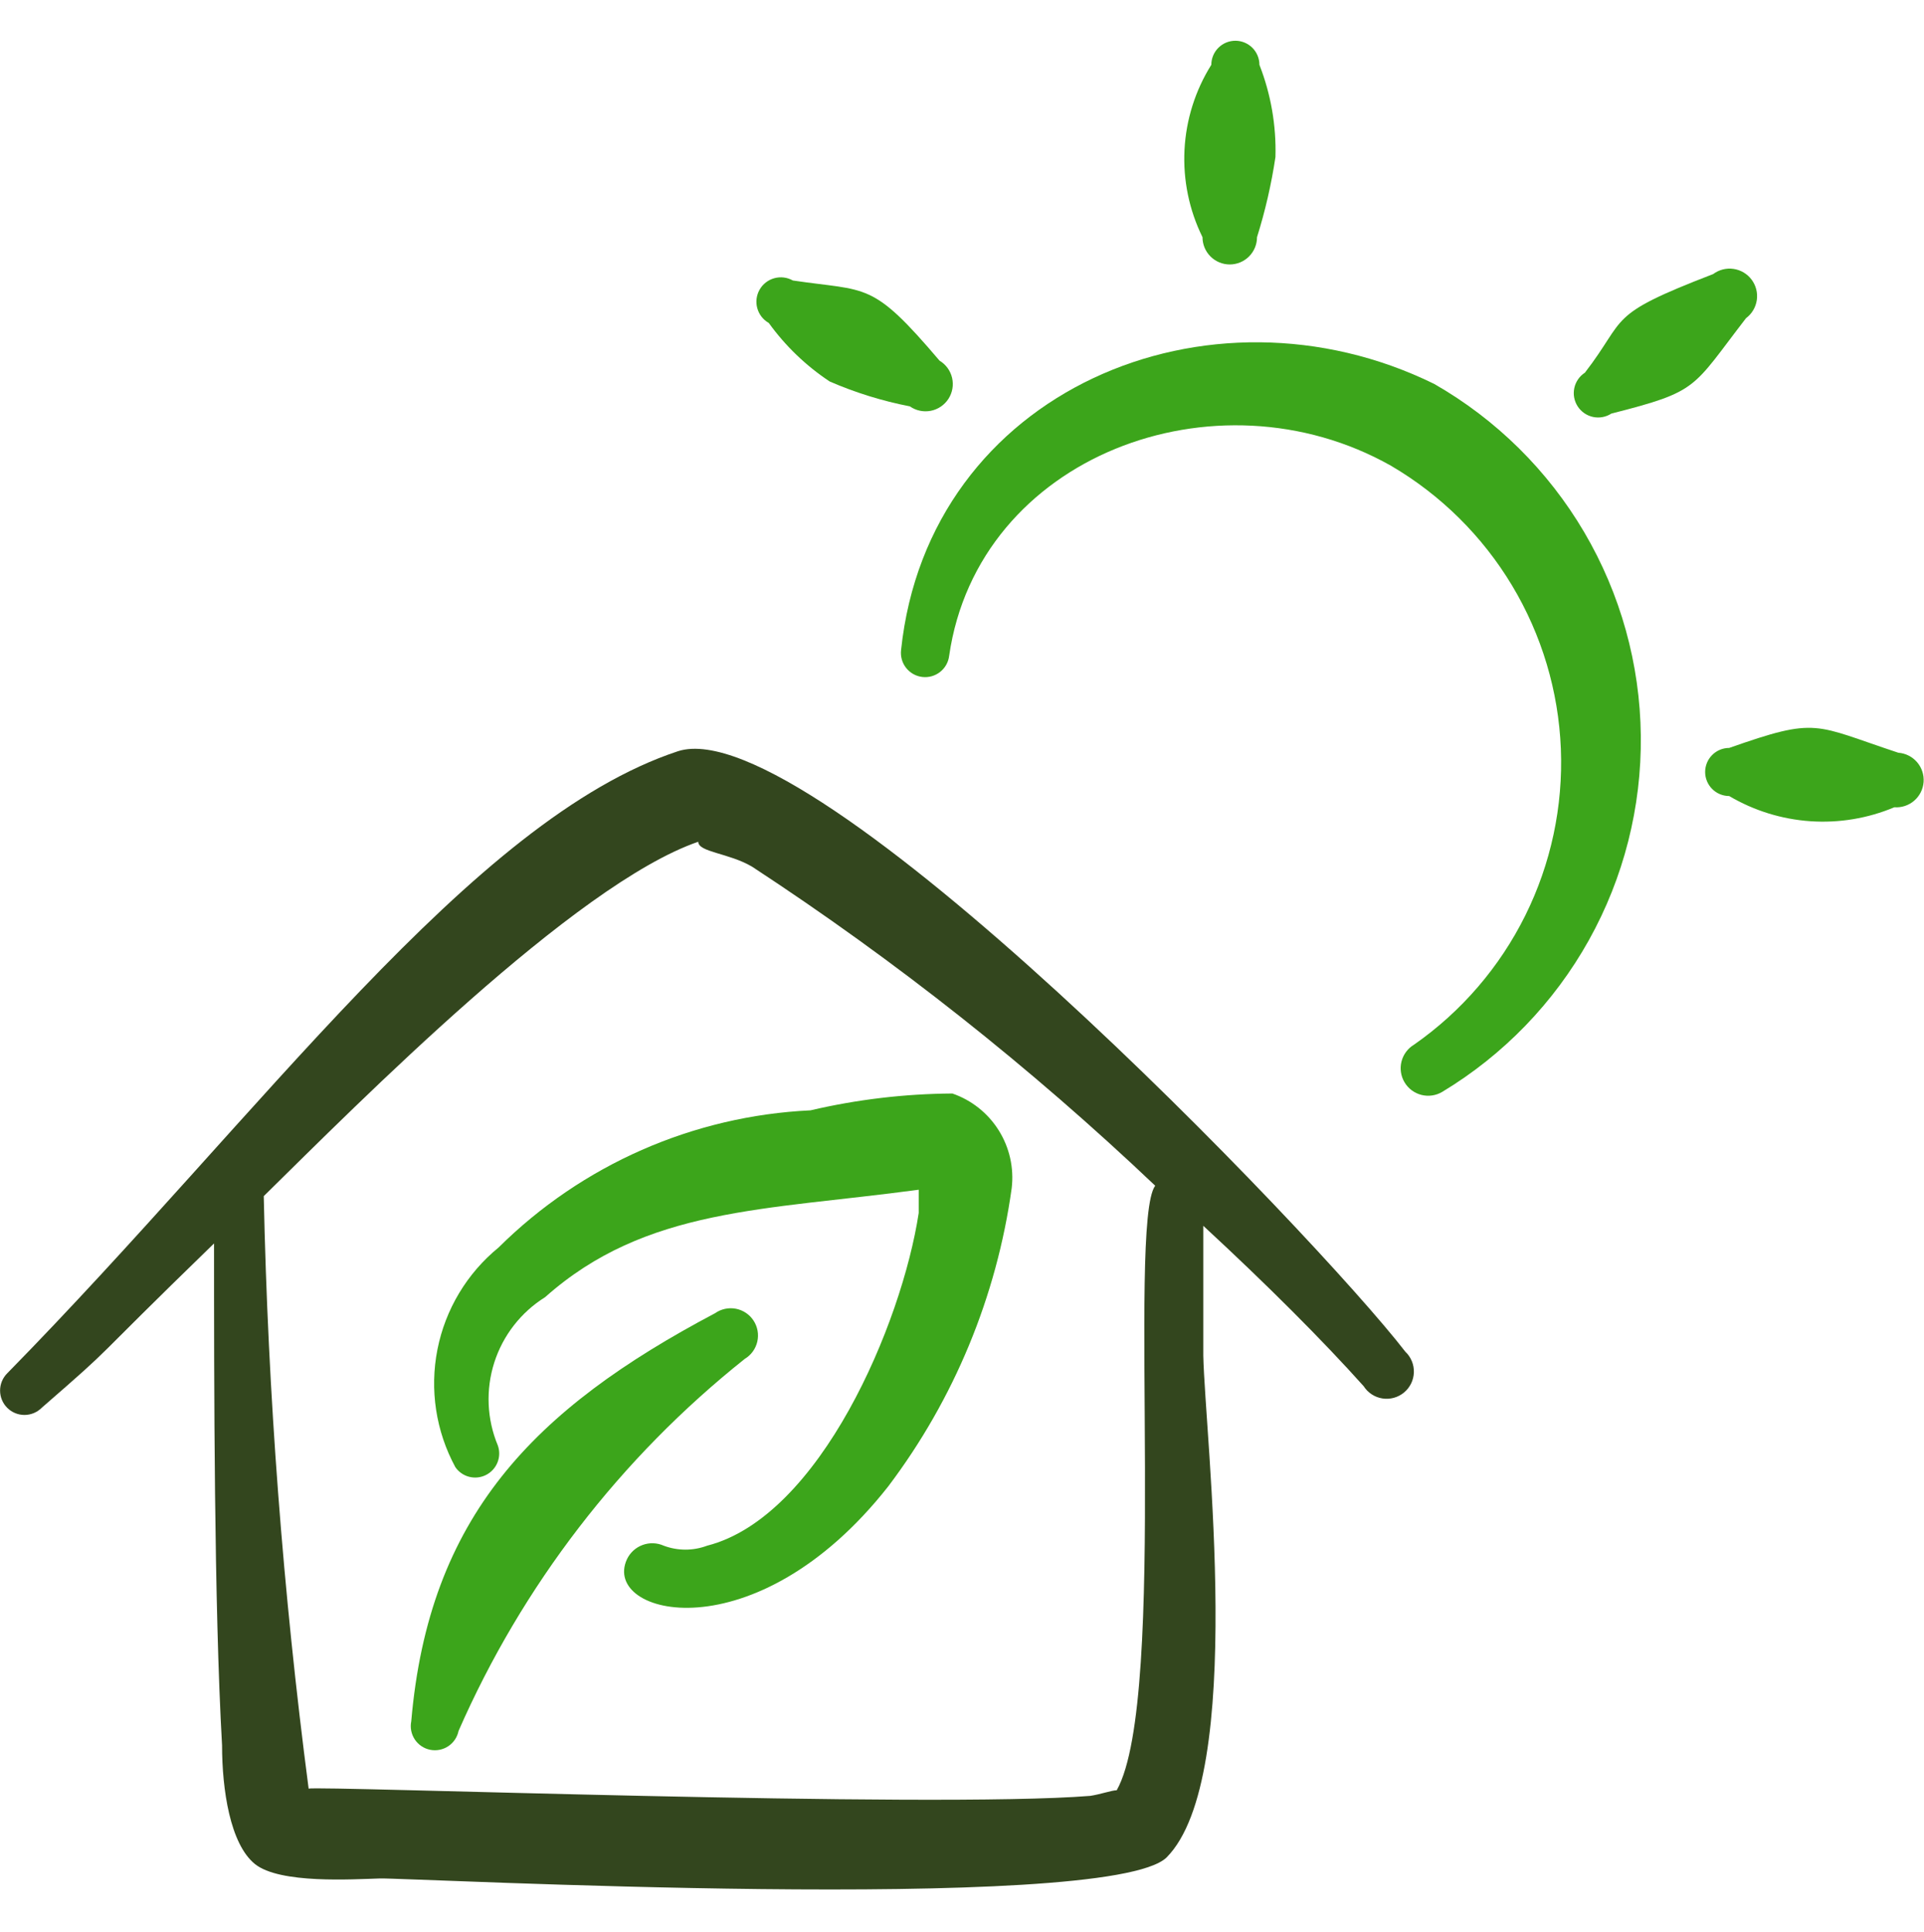
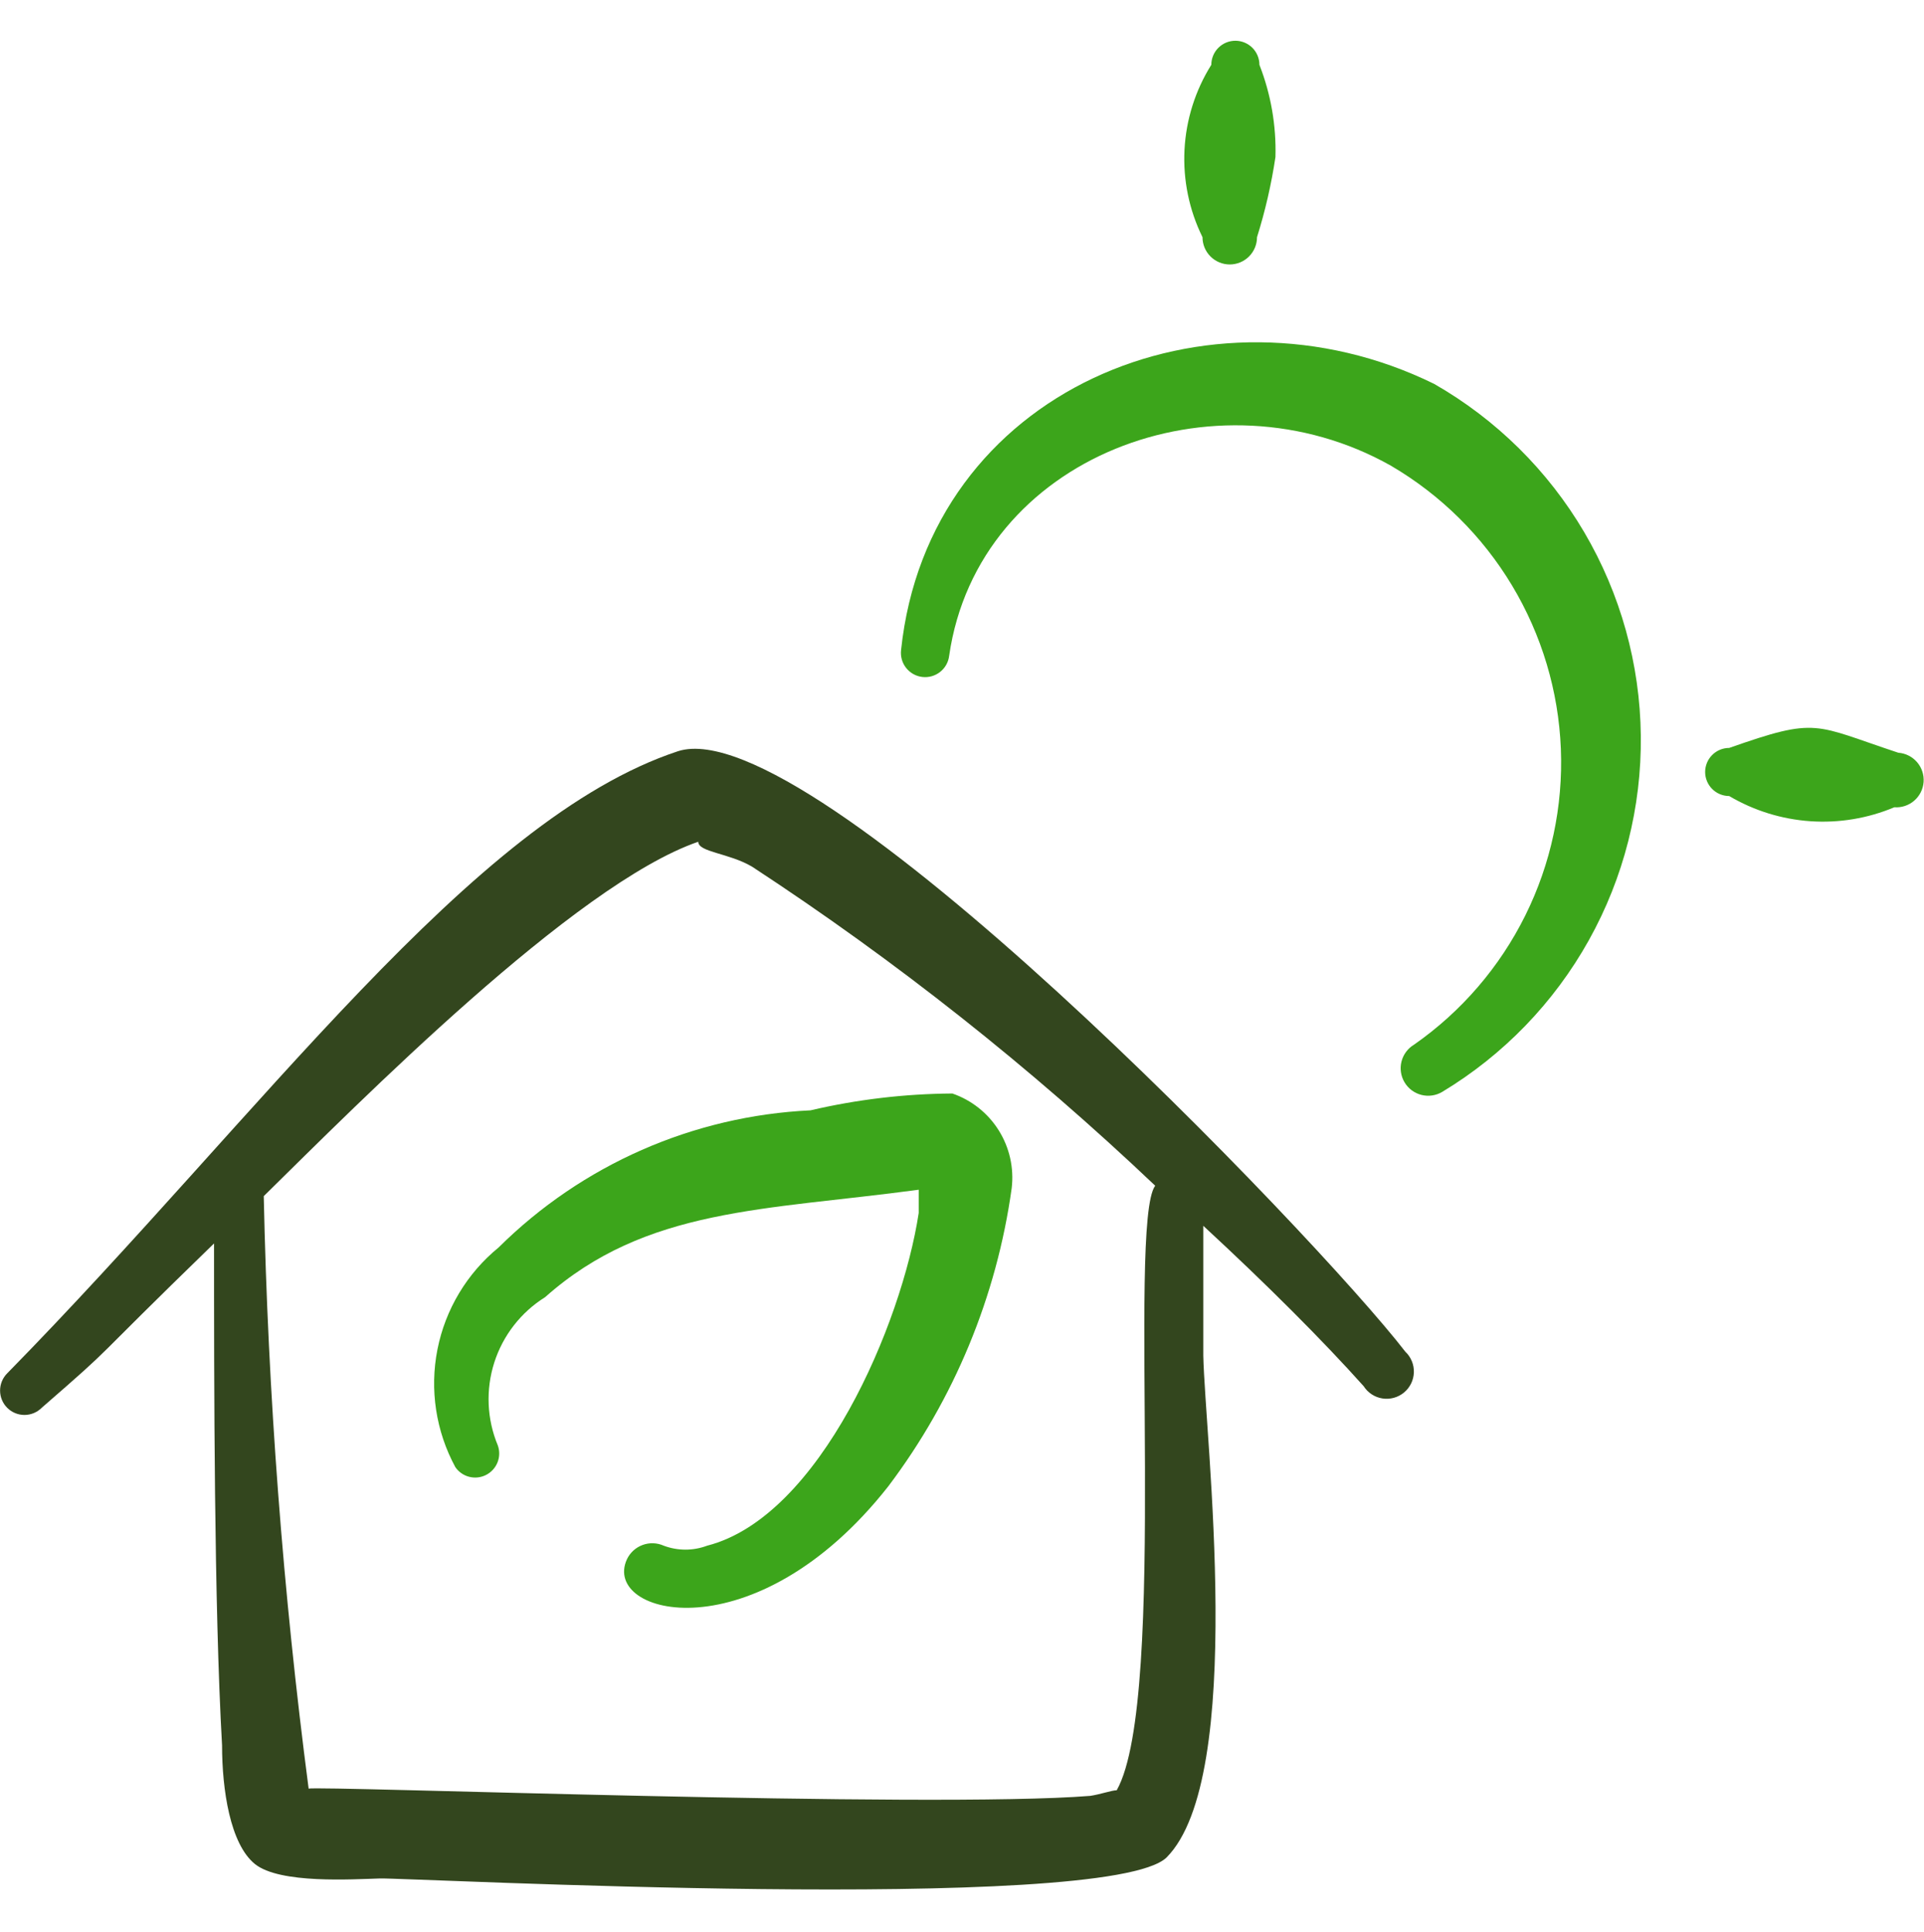
<svg xmlns="http://www.w3.org/2000/svg" width="250" height="251" viewBox="0 0 250 251" fill="none">
  <path fill-rule="evenodd" clip-rule="evenodd" d="M88.125 97.586C61.25 106.44 34.062 144.669 0.937 178.419C0.343 179.013 0.01 179.819 0.01 180.659C0.01 181.499 0.343 182.304 0.937 182.898C1.531 183.492 2.337 183.826 3.177 183.826C4.017 183.826 4.823 183.492 5.417 182.898C15.833 173.836 10.312 178.523 27.812 161.544C27.812 179.461 27.812 208.419 28.854 226.753C28.854 232.482 29.896 239.565 33.125 242.169C36.354 244.773 45.833 244.148 49.375 244.044C52.917 243.94 143.75 248.732 151.562 241.336C161.979 230.919 156.562 186.544 156.354 176.128V159.253C164.583 166.857 171.875 174.148 177.187 180.086C177.457 180.51 177.814 180.871 178.234 181.146C178.653 181.422 179.127 181.605 179.623 181.683C180.119 181.761 180.626 181.733 181.111 181.6C181.595 181.468 182.045 181.234 182.432 180.914C182.819 180.594 183.134 180.195 183.355 179.744C183.576 179.294 183.699 178.801 183.715 178.299C183.731 177.797 183.641 177.298 183.449 176.833C183.258 176.369 182.97 175.951 182.604 175.607C170.937 160.503 105.312 92.169 88.125 97.586ZM150.104 154.044C146.458 158.94 151.875 220.607 145.104 232.586C144.479 232.586 143.021 233.107 141.667 233.315C120.833 234.982 41.042 231.961 40.104 232.378C36.764 206.843 34.817 181.145 34.271 155.398C46.562 143.315 74.687 114.878 90.729 109.357C90.729 110.711 94.687 110.815 97.708 112.586C116.381 124.806 133.917 138.681 150.104 154.044Z" fill="#33461E" />
-   <path fill-rule="evenodd" clip-rule="evenodd" d="M96.771 176.544C97.179 176.3 97.534 175.975 97.814 175.591C98.094 175.206 98.294 174.769 98.401 174.305C98.508 173.842 98.521 173.361 98.439 172.893C98.356 172.424 98.18 171.977 97.921 171.578C97.662 171.179 97.326 170.836 96.931 170.57C96.536 170.304 96.092 170.12 95.625 170.029C95.158 169.939 94.677 169.943 94.212 170.042C93.747 170.141 93.306 170.333 92.917 170.607C69.271 183.107 55.729 197.065 53.437 223.628C53.272 224.443 53.437 225.29 53.895 225.983C54.355 226.677 55.07 227.16 55.885 227.325C56.7 227.491 57.548 227.326 58.241 226.867C58.935 226.408 59.417 225.693 59.583 224.878C67.865 205.983 80.63 189.392 96.771 176.544Z" fill="#3CA51B" />
  <path fill-rule="evenodd" clip-rule="evenodd" d="M123.75 142.065C117.542 142.105 111.357 142.839 105.312 144.253C90.066 144.971 75.629 151.318 64.791 162.065C60.678 165.424 57.866 170.113 56.839 175.323C55.812 180.533 56.636 185.938 59.166 190.607C59.596 191.231 60.238 191.678 60.972 191.864C61.707 192.05 62.484 191.964 63.159 191.62C63.834 191.276 64.362 190.698 64.643 189.994C64.924 189.291 64.94 188.509 64.687 187.794C63.261 184.375 63.096 180.56 64.221 177.03C65.347 173.5 67.69 170.485 70.833 168.523C83.958 156.857 99.375 157.273 119.375 154.565V157.586C117.187 171.961 106.562 197.065 91.875 200.815C90.061 201.494 88.063 201.494 86.25 200.815C85.378 200.424 84.388 200.39 83.492 200.721C82.596 201.052 81.865 201.722 81.458 202.586C78.125 209.878 98.125 215.086 115.416 193.107C123.98 181.769 129.502 168.43 131.458 154.357C131.769 151.736 131.174 149.087 129.772 146.851C128.37 144.615 126.245 142.926 123.75 142.065Z" fill="#3CA51B" />
  <path fill-rule="evenodd" clip-rule="evenodd" d="M186.354 49.877C157.083 35.502 120.625 50.711 117.083 84.461C117.035 84.871 117.069 85.287 117.182 85.684C117.294 86.082 117.484 86.453 117.741 86.777C117.997 87.101 118.315 87.372 118.675 87.573C119.036 87.774 119.433 87.903 119.844 87.95C120.254 87.998 120.67 87.965 121.067 87.852C121.465 87.739 121.836 87.549 122.16 87.293C122.484 87.037 122.755 86.719 122.956 86.358C123.157 85.997 123.285 85.6 123.333 85.19C127.083 59.252 158.021 47.69 180.729 60.502C187.2 64.288 192.614 69.641 196.473 76.068C200.333 82.495 202.513 89.79 202.814 97.28C203.115 104.771 201.527 112.217 198.195 118.933C194.864 125.649 189.896 131.418 183.75 135.711C182.935 136.194 182.345 136.982 182.111 137.9C181.876 138.818 182.016 139.792 182.5 140.607C182.983 141.422 183.771 142.011 184.689 142.246C185.607 142.48 186.581 142.34 187.396 141.857C195.358 137.06 201.929 130.265 206.456 122.145C210.983 114.026 213.309 104.864 213.204 95.569C213.099 86.273 210.566 77.167 205.856 69.152C201.146 61.138 194.423 54.493 186.354 49.877Z" fill="#3CA51B" />
-   <path fill-rule="evenodd" clip-rule="evenodd" d="M99.896 41.961C102.055 44.952 104.737 47.528 107.812 49.565C111.157 51.016 114.65 52.099 118.229 52.794C118.618 53.068 119.059 53.26 119.524 53.359C119.99 53.458 120.47 53.462 120.938 53.372C121.405 53.281 121.849 53.097 122.243 52.831C122.638 52.565 122.975 52.222 123.234 51.823C123.493 51.424 123.669 50.977 123.751 50.508C123.834 50.04 123.821 49.559 123.713 49.096C123.606 48.632 123.406 48.195 123.126 47.81C122.846 47.425 122.491 47.101 122.083 46.857C113.229 36.44 112.812 37.898 103.021 36.44C102.288 36.026 101.422 35.919 100.611 36.144C99.8 36.368 99.112 36.906 98.698 37.638C98.283 38.37 98.177 39.237 98.401 40.047C98.626 40.858 99.163 41.547 99.896 41.961Z" fill="#3CA51B" />
  <path fill-rule="evenodd" clip-rule="evenodd" d="M156.25 30.815C156.25 31.754 156.623 32.655 157.287 33.319C157.951 33.983 158.852 34.357 159.792 34.357C160.731 34.357 161.632 33.983 162.296 33.319C162.96 32.655 163.333 31.754 163.333 30.815C164.401 27.41 165.202 23.928 165.729 20.398C165.845 16.306 165.137 12.232 163.646 8.419C163.646 7.59 163.316 6.796 162.73 6.209C162.144 5.623 161.35 5.294 160.521 5.294C159.692 5.294 158.897 5.623 158.311 6.209C157.725 6.796 157.396 7.59 157.396 8.419C155.311 11.745 154.112 15.548 153.911 19.468C153.711 23.388 154.516 27.294 156.25 30.815Z" fill="#3CA51B" />
-   <path fill-rule="evenodd" clip-rule="evenodd" d="M226.875 41.336C227.635 40.77 228.138 39.925 228.275 38.987C228.412 38.049 228.17 37.096 227.604 36.336C227.038 35.576 226.193 35.072 225.255 34.936C224.317 34.799 223.364 35.04 222.604 35.607C208.541 41.023 211.562 41.127 205.937 48.419C205.233 48.875 204.738 49.592 204.562 50.413C204.387 51.233 204.544 52.09 205 52.794C205.456 53.499 206.173 53.993 206.993 54.169C207.814 54.345 208.67 54.188 209.375 53.732C220.833 50.815 219.791 50.502 226.875 41.336Z" fill="#3CA51B" />
  <path fill-rule="evenodd" clip-rule="evenodd" d="M246.667 97.794C235.625 94.148 236.25 93.107 224.687 97.169C223.859 97.169 223.064 97.498 222.478 98.085C221.892 98.671 221.562 99.465 221.562 100.294C221.562 101.123 221.892 101.918 222.478 102.504C223.064 103.09 223.859 103.419 224.687 103.419C227.903 105.318 231.518 106.438 235.244 106.692C238.97 106.945 242.703 106.324 246.146 104.878C247.085 104.947 248.013 104.64 248.726 104.024C249.439 103.409 249.879 102.536 249.948 101.596C250.017 100.657 249.71 99.729 249.095 99.016C248.479 98.303 247.606 97.863 246.667 97.794Z" fill="#3CA51B" />
</svg>